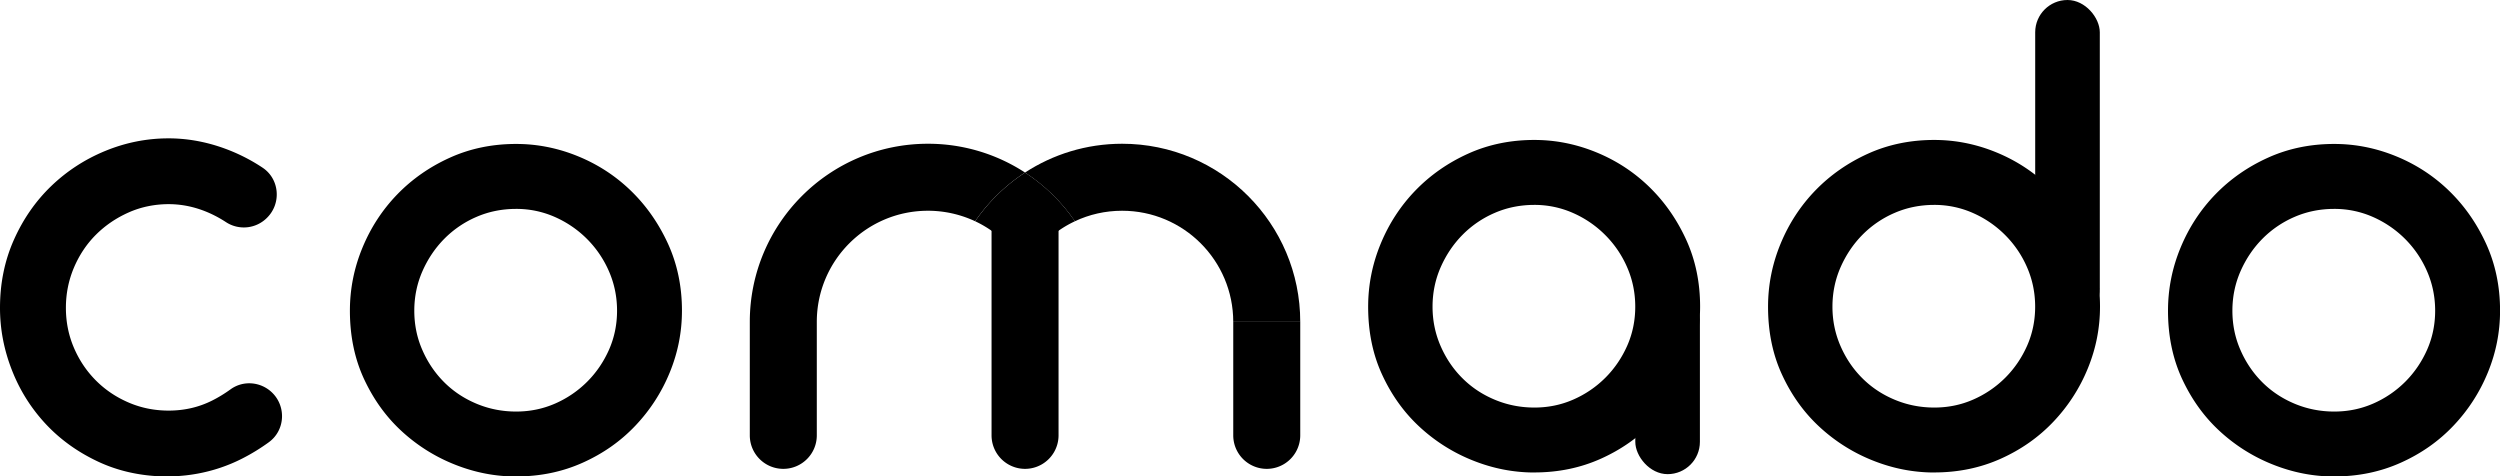
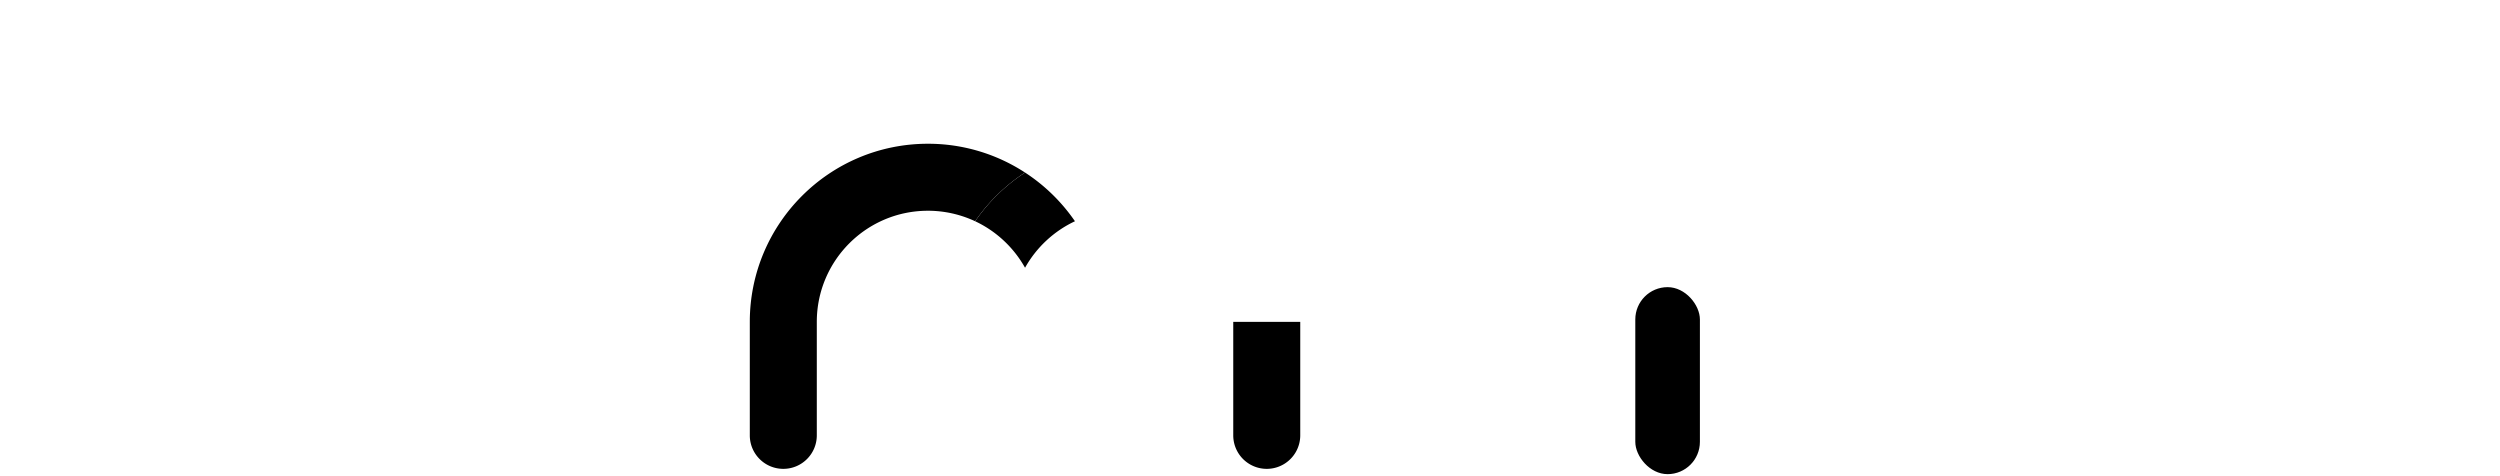
<svg xmlns="http://www.w3.org/2000/svg" id="_レイヤー_2" viewBox="0 0 500 95.3">
  <defs>
    <style>.cls-1{stroke-width:0}</style>
  </defs>
  <g id="_レイヤー_1-2">
    <path class="cls-1" d="M205.01 34.51a35.45 35.45 0 00-19.42-5.76c-19.68 0-35.63 15.95-35.63 35.63h13.4c0-12.28 9.95-22.23 22.23-22.23 3.37 0 6.57.76 9.44 2.1 2.65-3.87 6.05-7.18 9.98-9.74zm-48.35 59.26c3.7 0 6.7-3 6.7-6.7V64.38h-13.4v22.69c0 3.7 3 6.7 6.7 6.7z" />
-     <path class="cls-1" d="M224.42 28.75c-7.16 0-13.83 2.12-19.42 5.76 3.93 2.56 7.33 5.87 9.98 9.74 2.86-1.35 6.06-2.1 9.44-2.1 12.28 0 22.23 9.95 22.23 22.23h13.4c0-19.68-15.95-35.63-35.63-35.63z" />
    <path class="cls-1" d="M205.01 34.51a35.736 35.736 0 00-9.98 9.74c4.22 1.98 7.71 5.25 9.98 9.3 2.26-4.05 5.76-7.32 9.98-9.3a35.736 35.736 0 00-9.98-9.74zm41.64 29.87v22.69a6.7 6.7 0 0013.4 0V64.38h-13.4z" />
-     <path class="cls-1" d="M198.31 43.89v43.18a6.7 6.7 0 0013.4 0V43.89h-13.4zM53.75 88.46c-1.7 1.23-3.46 2.31-5.27 3.23-5.71 2.93-12.22 4.07-18.6 3.42-3.62-.37-6.98-1.27-10.08-2.7-4.17-1.93-7.72-4.47-10.66-7.62-2.94-3.16-5.2-6.76-6.77-10.8C.79 69.95 0 65.81 0 61.58c0-4.93.93-9.47 2.79-13.64 1.86-4.17 4.36-7.75 7.48-10.75 3.13-3 6.73-5.34 10.8-7.01s8.29-2.51 12.65-2.51 8.79.93 13.12 2.79c1.99.86 3.88 1.88 5.68 3.08 3.38 2.25 3.79 7.09.93 9.97l-.05.05a6.528 6.528 0 01-8.2.87c-1.05-.69-2.15-1.29-3.28-1.8-2.68-1.2-5.42-1.8-8.19-1.8s-5.51.55-8 1.66c-2.5 1.11-4.67 2.59-6.54 4.45-1.86 1.86-3.33 4.06-4.4 6.58-1.07 2.53-1.61 5.21-1.61 8.05s.54 5.51 1.61 8c1.07 2.5 2.54 4.67 4.4 6.54 1.86 1.86 4.04 3.33 6.54 4.4 2.49 1.07 5.16 1.61 8 1.61 3.16 0 6.08-.68 8.76-2.04 1.23-.62 2.44-1.36 3.63-2.22 2.56-1.85 6.09-1.52 8.34.7 2.84 2.81 2.54 7.55-.7 9.89zm49.48 6.84c-4.17 0-8.24-.79-12.22-2.37a34.26 34.26 0 01-10.66-6.68c-3.13-2.87-5.63-6.35-7.53-10.42-1.89-4.07-2.84-8.63-2.84-13.69 0-4.36.84-8.56 2.51-12.6 1.67-4.04 3.99-7.59 6.96-10.66 2.97-3.06 6.47-5.51 10.52-7.34 4.04-1.83 8.46-2.75 13.26-2.75 4.23 0 8.35.82 12.36 2.46 4.01 1.64 7.55 3.95 10.61 6.92 3.06 2.97 5.52 6.49 7.39 10.56 1.86 4.07 2.8 8.54 2.8 13.4 0 4.3-.82 8.43-2.46 12.41a34.11 34.11 0 01-6.87 10.61c-2.94 3.1-6.44 5.56-10.52 7.39-4.07 1.83-8.51 2.75-13.31 2.75zm0-53.52c-2.84 0-5.5.54-7.96 1.61a20.311 20.311 0 00-6.44 4.4c-1.83 1.86-3.28 4.03-4.36 6.49-1.07 2.46-1.61 5.08-1.61 7.86s.53 5.4 1.61 7.86c1.07 2.46 2.53 4.61 4.36 6.44 1.83 1.83 4 3.27 6.49 4.31 2.49 1.04 5.13 1.56 7.91 1.56s5.38-.54 7.82-1.61a20.83 20.83 0 006.39-4.36c1.83-1.83 3.28-3.96 4.36-6.39 1.07-2.43 1.61-5.04 1.61-7.81s-.54-5.4-1.61-7.86a20.873 20.873 0 00-4.4-6.49 21.125 21.125 0 00-6.44-4.4 18.973 18.973 0 00-7.72-1.61zM466.85 95.3c-4.17 0-8.24-.79-12.22-2.37a34.26 34.26 0 01-10.66-6.68c-3.13-2.87-5.63-6.35-7.53-10.42-1.89-4.07-2.84-8.63-2.84-13.69 0-4.36.84-8.56 2.51-12.6 1.67-4.04 3.99-7.59 6.96-10.66 2.97-3.06 6.47-5.51 10.52-7.34 4.04-1.83 8.46-2.75 13.26-2.75 4.23 0 8.35.82 12.36 2.46 4.01 1.64 7.55 3.95 10.61 6.92 3.06 2.97 5.52 6.49 7.39 10.56 1.86 4.07 2.8 8.54 2.8 13.4 0 4.3-.82 8.43-2.46 12.41a34.11 34.11 0 01-6.87 10.61c-2.94 3.1-6.44 5.56-10.52 7.39-4.07 1.83-8.51 2.75-13.31 2.75zm0-53.52c-2.84 0-5.5.54-7.96 1.61a20.311 20.311 0 00-6.44 4.4c-1.83 1.86-3.28 4.03-4.36 6.49-1.07 2.46-1.61 5.08-1.61 7.86s.53 5.4 1.61 7.86c1.07 2.46 2.53 4.61 4.36 6.44 1.83 1.83 4 3.27 6.49 4.31 2.49 1.04 5.13 1.56 7.91 1.56s5.38-.54 7.82-1.61a20.83 20.83 0 006.39-4.36c1.83-1.83 3.28-3.96 4.36-6.39 1.07-2.43 1.61-5.04 1.61-7.81s-.54-5.4-1.61-7.86a20.873 20.873 0 00-4.4-6.49 21.125 21.125 0 00-6.44-4.4 18.973 18.973 0 00-7.72-1.61zM306.88 94.5c-4.17 0-8.24-.79-12.22-2.37A34.26 34.26 0 01284 85.45c-3.13-2.87-5.64-6.35-7.53-10.42-1.9-4.07-2.84-8.63-2.84-13.69 0-4.36.84-8.56 2.51-12.6 1.67-4.04 3.99-7.59 6.96-10.66 2.97-3.06 6.47-5.51 10.51-7.34s8.46-2.75 13.26-2.75c4.23 0 8.35.82 12.36 2.46 4.01 1.64 7.55 3.95 10.61 6.92 3.06 2.97 5.52 6.49 7.39 10.56 1.86 4.07 2.79 8.54 2.79 13.4 0 4.3-.82 8.43-2.46 12.41a34.11 34.11 0 01-6.87 10.61c-2.94 3.1-6.44 5.56-10.51 7.39-4.07 1.83-8.51 2.75-13.31 2.75zm0-53.52c-2.84 0-5.5.54-7.96 1.61a20.311 20.311 0 00-6.44 4.4c-1.83 1.86-3.28 4.03-4.36 6.49-1.07 2.46-1.61 5.08-1.61 7.86s.54 5.4 1.61 7.86 2.52 4.61 4.36 6.44c1.83 1.83 3.99 3.27 6.49 4.31 2.49 1.04 5.13 1.56 7.91 1.56s5.38-.54 7.81-1.61a20.83 20.83 0 006.39-4.36c1.83-1.83 3.28-3.96 4.36-6.39 1.07-2.43 1.61-5.04 1.61-7.81s-.54-5.4-1.61-7.86a20.732 20.732 0 00-4.41-6.49 21.005 21.005 0 00-6.44-4.4 18.973 18.973 0 00-7.72-1.61z" />
    <rect class="cls-1" x="327.06" y="57.43" width="12.92" height="37.4" rx="6.46" ry="6.46" />
-     <path class="cls-1" d="M386.86 94.5c-4.17 0-8.24-.79-12.22-2.37a34.26 34.26 0 01-10.66-6.68c-3.13-2.87-5.64-6.35-7.53-10.42-1.9-4.07-2.84-8.63-2.84-13.69 0-4.36.84-8.56 2.51-12.6 1.67-4.04 3.99-7.59 6.96-10.66 2.97-3.06 6.47-5.51 10.51-7.34s8.46-2.75 13.26-2.75c4.23 0 8.35.82 12.36 2.46 4.01 1.64 7.55 3.95 10.61 6.92 3.06 2.97 5.52 6.49 7.39 10.56 1.86 4.07 2.79 8.54 2.79 13.4 0 4.3-.82 8.43-2.46 12.41a34.11 34.11 0 01-6.87 10.61c-2.94 3.1-6.44 5.56-10.51 7.39-4.07 1.83-8.51 2.75-13.31 2.75zm0-53.52c-2.84 0-5.5.54-7.96 1.61a20.311 20.311 0 00-6.44 4.4c-1.83 1.86-3.28 4.03-4.36 6.49-1.07 2.46-1.61 5.08-1.61 7.86s.54 5.4 1.61 7.86 2.52 4.61 4.36 6.44c1.83 1.83 3.99 3.27 6.49 4.31 2.49 1.04 5.13 1.56 7.91 1.56s5.38-.54 7.81-1.61a20.83 20.83 0 006.39-4.36c1.83-1.83 3.28-3.96 4.36-6.39 1.07-2.43 1.61-5.04 1.61-7.81s-.54-5.4-1.61-7.86a20.732 20.732 0 00-4.41-6.49 21.005 21.005 0 00-6.44-4.4 18.973 18.973 0 00-7.72-1.61z" />
-     <rect class="cls-1" x="407.04" width="12.92" height="64.21" rx="6.46" ry="6.46" />
  </g>
</svg>